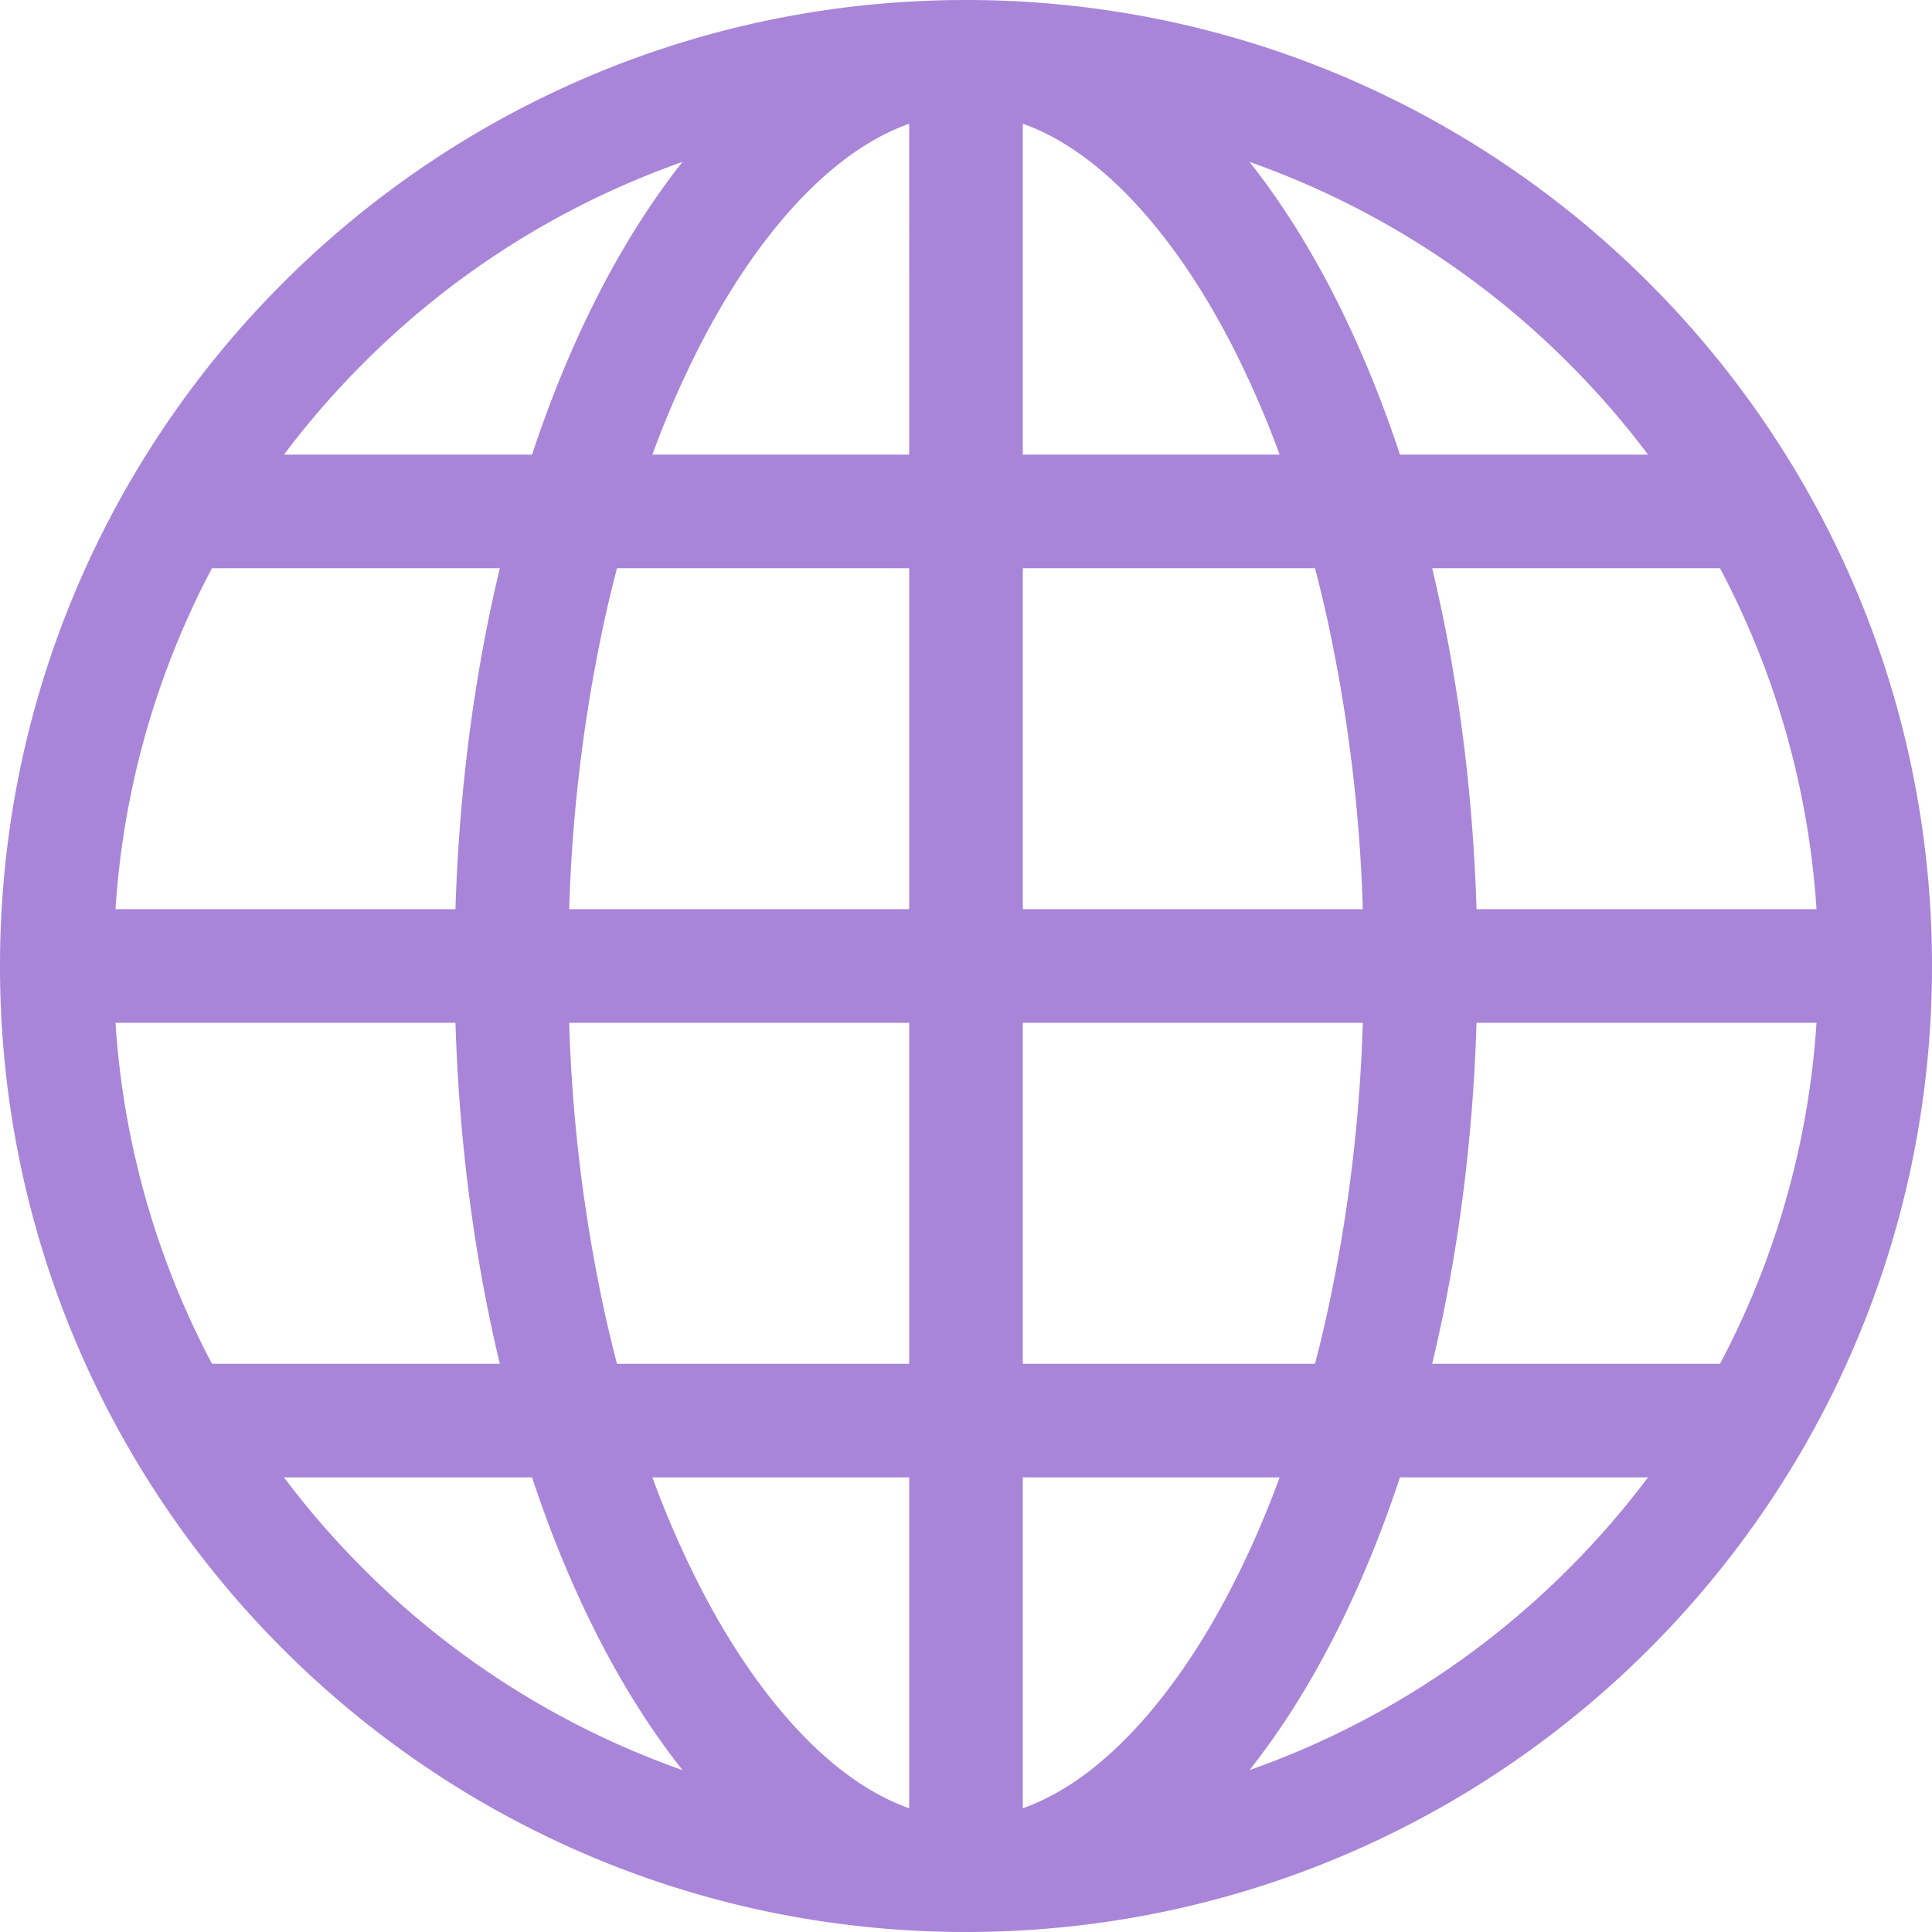
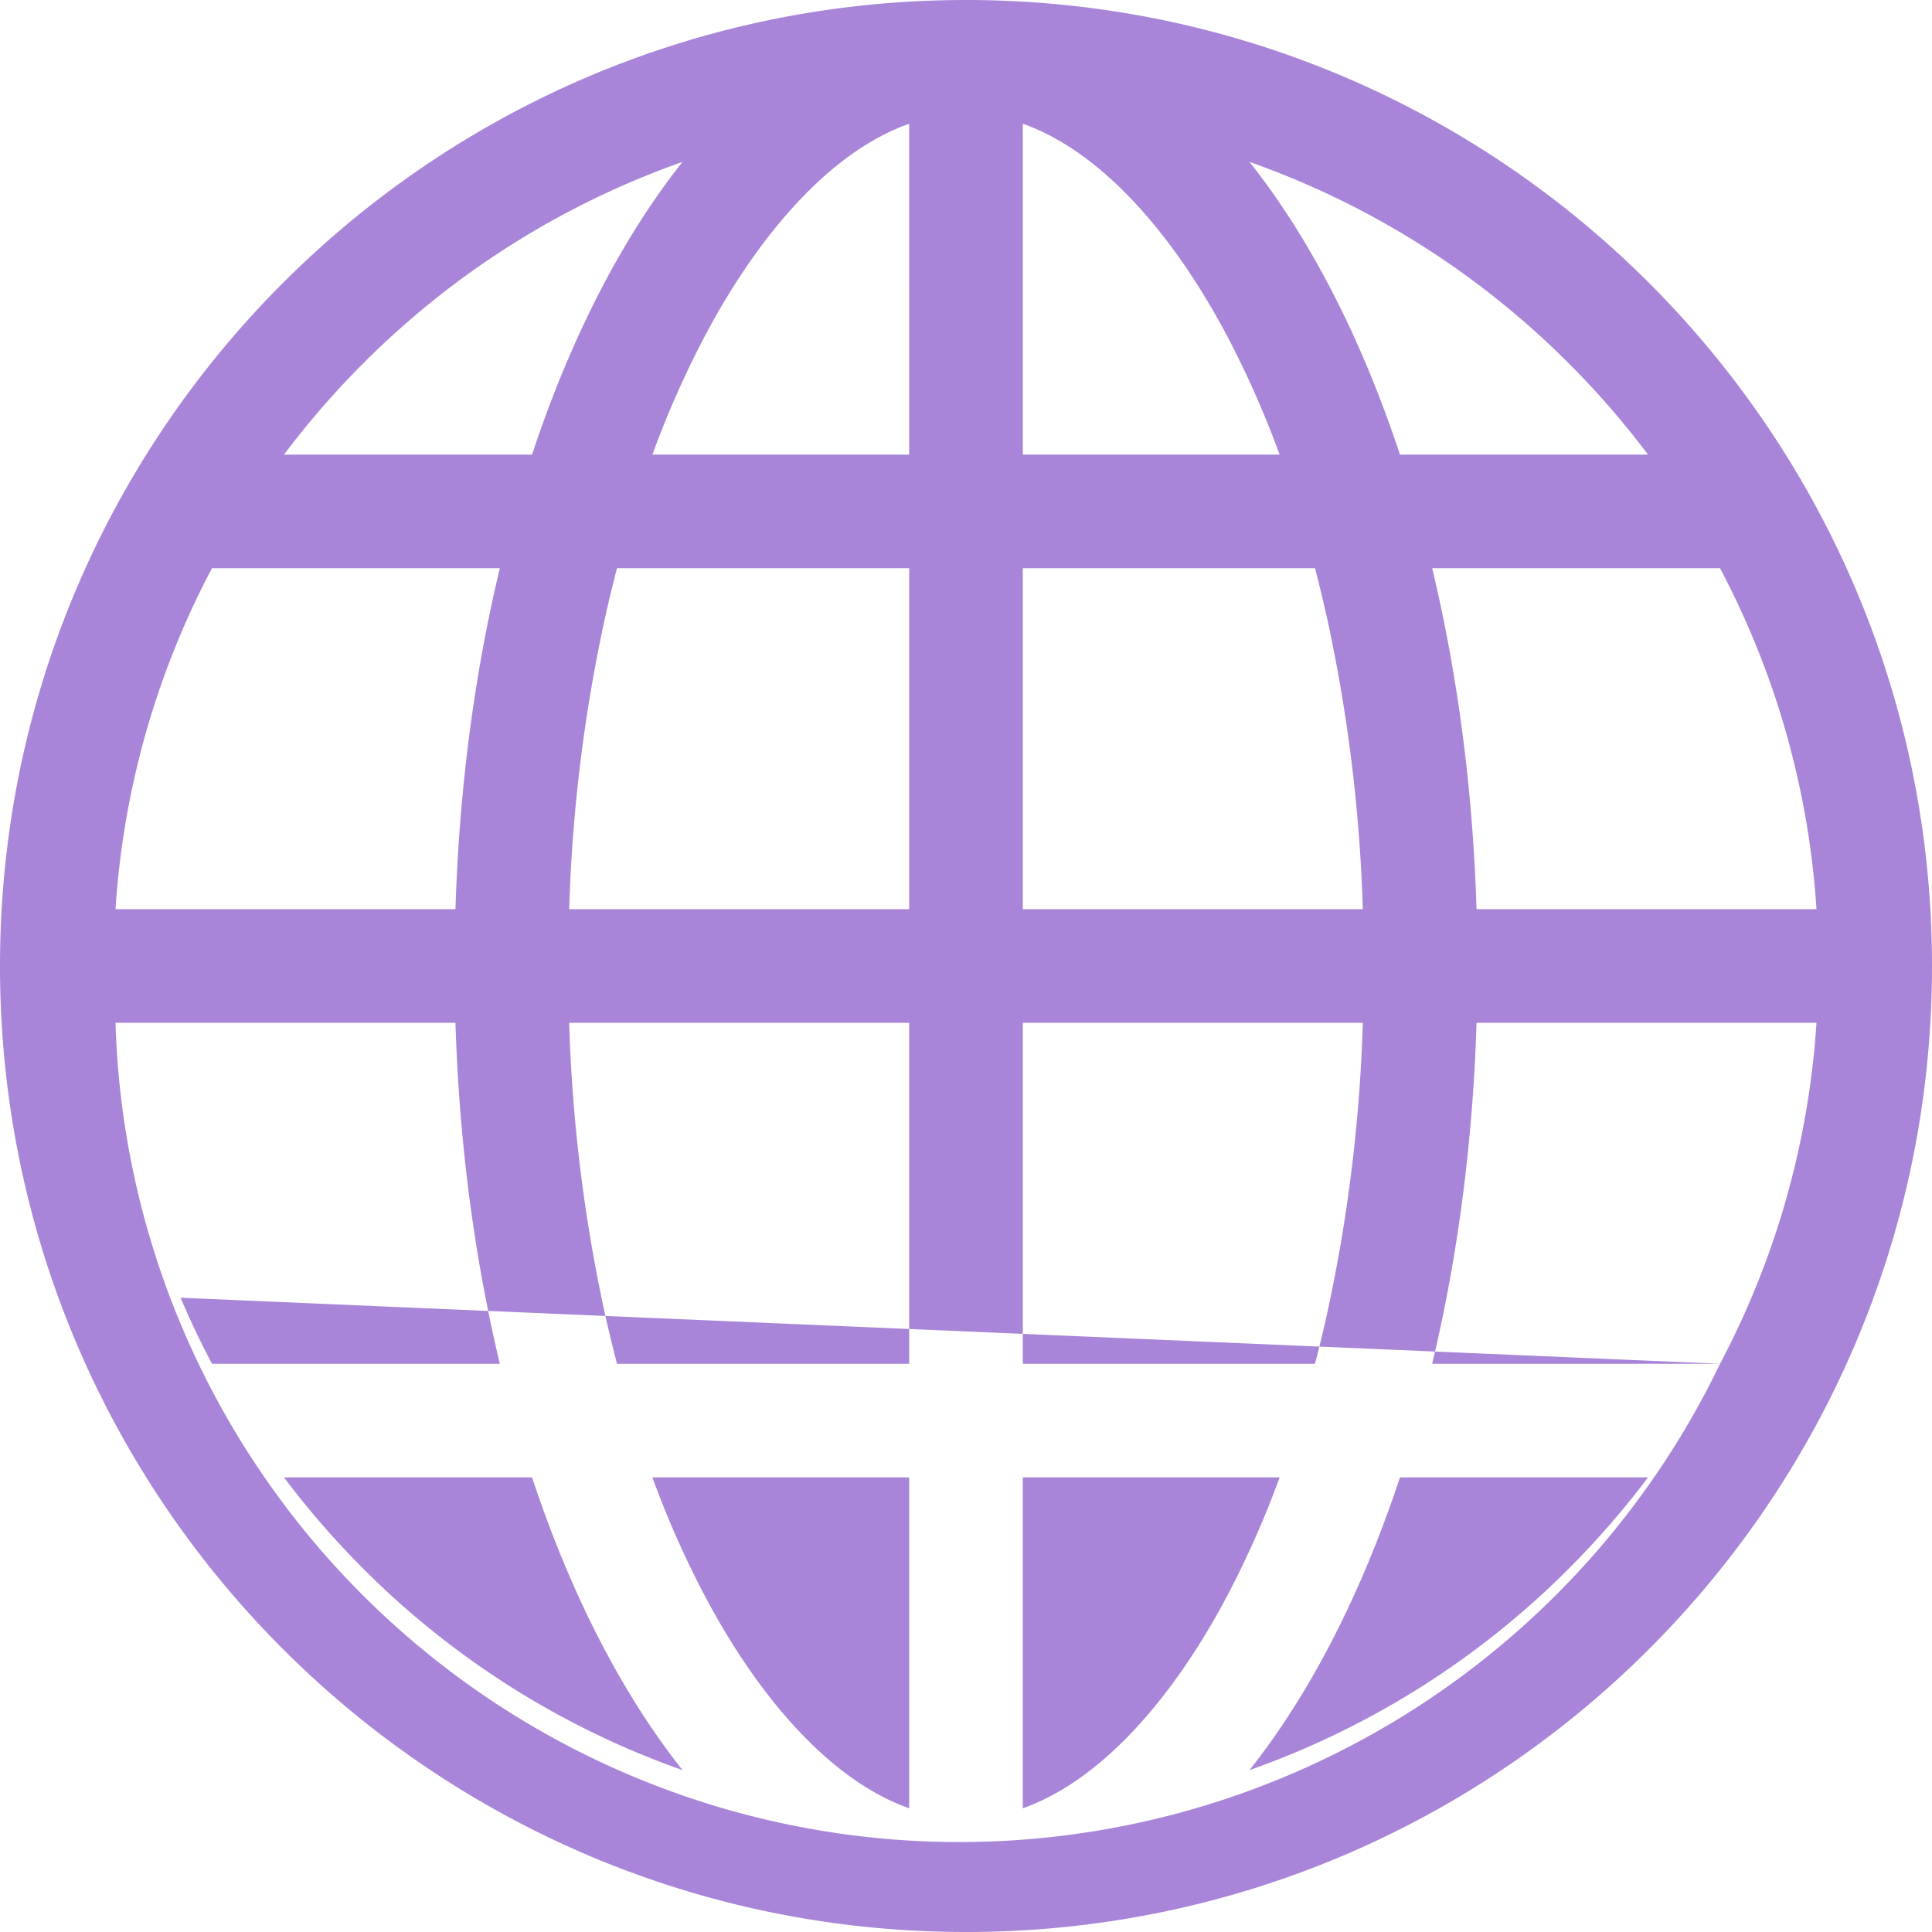
<svg xmlns="http://www.w3.org/2000/svg" viewBox="75 75 850 850">
  <defs>
    <style>
      .cls-1 {
        fill: #a885d8;
        fill-rule: evenodd;
      }
    </style>
  </defs>
-   <path class="cls-1" d="M500,75C265.279,75,75,265.279,75,500S265.279,925,500,925,925,734.721,925,500,734.721,75,500,75ZM831.747,675H705.1c11.063-46.188,17.877-96.781,19.512-150H874.182a371.393,371.393,0,0,1-28.631,120.952Q839.26,660.825,831.747,675Zm-677.3-29.048A371.393,371.393,0,0,1,125.818,525H275.387c1.635,53.219,8.449,103.812,19.512,150H168.253Q160.767,660.817,154.449,645.952ZM168.253,325H294.9c-11.063,46.189-17.877,96.782-19.512,150H125.818a371.393,371.393,0,0,1,28.631-120.952Q160.74,339.175,168.253,325Zm490.274,20.5A697.239,697.239,0,0,1,674.58,475H525V325H653.554Q656.179,335.082,658.527,345.5ZM525,275V129.439c10.492,3.706,20.98,9.722,31.371,18.023,21.1,16.861,41.347,42.939,58.539,75.412A425.68,425.68,0,0,1,637.977,275H525ZM443.629,147.462c10.391-8.3,20.879-14.317,31.371-18.023V275H362.023a425.682,425.682,0,0,1,23.068-52.126C402.282,190.4,422.525,164.323,443.629,147.462ZM475,325V475H325.42a697.239,697.239,0,0,1,16.053-129.5q2.335-10.426,4.973-20.5H475ZM341.473,654.5A697.239,697.239,0,0,1,325.42,525H475V675H346.446Q343.821,664.919,341.473,654.5ZM475,725V870.562c-10.492-3.707-20.98-9.723-31.371-18.024-21.1-16.861-41.347-42.938-58.538-75.412A425.682,425.682,0,0,1,362.023,725H475Zm81.371,127.538c-10.391,8.3-20.879,14.317-31.371,18.024V725H637.977a425.68,425.68,0,0,1-23.067,52.126C597.718,809.6,577.475,835.677,556.371,852.538ZM525,675V525H674.58a697.239,697.239,0,0,1-16.053,129.5q-2.336,10.427-4.973,20.5H525ZM724.613,475c-1.635-53.218-8.449-103.811-19.512-150H831.747q7.487,14.183,13.8,29.048A371.393,371.393,0,0,1,874.182,475H724.613Zm40.552-240.165A378.352,378.352,0,0,1,800.054,275H690.917c-16.979-51.292-39.591-95.245-66.2-128.778q10.711,3.781,21.233,8.227A373.819,373.819,0,0,1,765.165,234.835ZM354.048,154.449q10.518-4.449,21.233-8.227c-26.607,33.533-49.219,77.486-66.2,128.778H199.946a378.352,378.352,0,0,1,34.889-40.165A373.819,373.819,0,0,1,354.048,154.449ZM234.835,765.165A378.352,378.352,0,0,1,199.946,725H309.083c16.979,51.292,39.591,95.245,66.2,128.779q-10.713-3.783-21.234-8.228A373.819,373.819,0,0,1,234.835,765.165Zm411.117,80.386q-10.518,4.449-21.234,8.228c26.608-33.534,49.22-77.487,66.2-128.779H800.054a378.352,378.352,0,0,1-34.889,40.165A373.819,373.819,0,0,1,645.952,845.551Z" />
+   <path class="cls-1" d="M500,75C265.279,75,75,265.279,75,500S265.279,925,500,925,925,734.721,925,500,734.721,75,500,75ZM831.747,675H705.1c11.063-46.188,17.877-96.781,19.512-150H874.182a371.393,371.393,0,0,1-28.631,120.952Q839.26,660.825,831.747,675ZA371.393,371.393,0,0,1,125.818,525H275.387c1.635,53.219,8.449,103.812,19.512,150H168.253Q160.767,660.817,154.449,645.952ZM168.253,325H294.9c-11.063,46.189-17.877,96.782-19.512,150H125.818a371.393,371.393,0,0,1,28.631-120.952Q160.74,339.175,168.253,325Zm490.274,20.5A697.239,697.239,0,0,1,674.58,475H525V325H653.554Q656.179,335.082,658.527,345.5ZM525,275V129.439c10.492,3.706,20.98,9.722,31.371,18.023,21.1,16.861,41.347,42.939,58.539,75.412A425.68,425.68,0,0,1,637.977,275H525ZM443.629,147.462c10.391-8.3,20.879-14.317,31.371-18.023V275H362.023a425.682,425.682,0,0,1,23.068-52.126C402.282,190.4,422.525,164.323,443.629,147.462ZM475,325V475H325.42a697.239,697.239,0,0,1,16.053-129.5q2.335-10.426,4.973-20.5H475ZM341.473,654.5A697.239,697.239,0,0,1,325.42,525H475V675H346.446Q343.821,664.919,341.473,654.5ZM475,725V870.562c-10.492-3.707-20.98-9.723-31.371-18.024-21.1-16.861-41.347-42.938-58.538-75.412A425.682,425.682,0,0,1,362.023,725H475Zm81.371,127.538c-10.391,8.3-20.879,14.317-31.371,18.024V725H637.977a425.68,425.68,0,0,1-23.067,52.126C597.718,809.6,577.475,835.677,556.371,852.538ZM525,675V525H674.58a697.239,697.239,0,0,1-16.053,129.5q-2.336,10.427-4.973,20.5H525ZM724.613,475c-1.635-53.218-8.449-103.811-19.512-150H831.747q7.487,14.183,13.8,29.048A371.393,371.393,0,0,1,874.182,475H724.613Zm40.552-240.165A378.352,378.352,0,0,1,800.054,275H690.917c-16.979-51.292-39.591-95.245-66.2-128.778q10.711,3.781,21.233,8.227A373.819,373.819,0,0,1,765.165,234.835ZM354.048,154.449q10.518-4.449,21.233-8.227c-26.607,33.533-49.219,77.486-66.2,128.778H199.946a378.352,378.352,0,0,1,34.889-40.165A373.819,373.819,0,0,1,354.048,154.449ZM234.835,765.165A378.352,378.352,0,0,1,199.946,725H309.083c16.979,51.292,39.591,95.245,66.2,128.779q-10.713-3.783-21.234-8.228A373.819,373.819,0,0,1,234.835,765.165Zm411.117,80.386q-10.518,4.449-21.234,8.228c26.608-33.534,49.22-77.487,66.2-128.779H800.054a378.352,378.352,0,0,1-34.889,40.165A373.819,373.819,0,0,1,645.952,845.551Z" />
</svg>